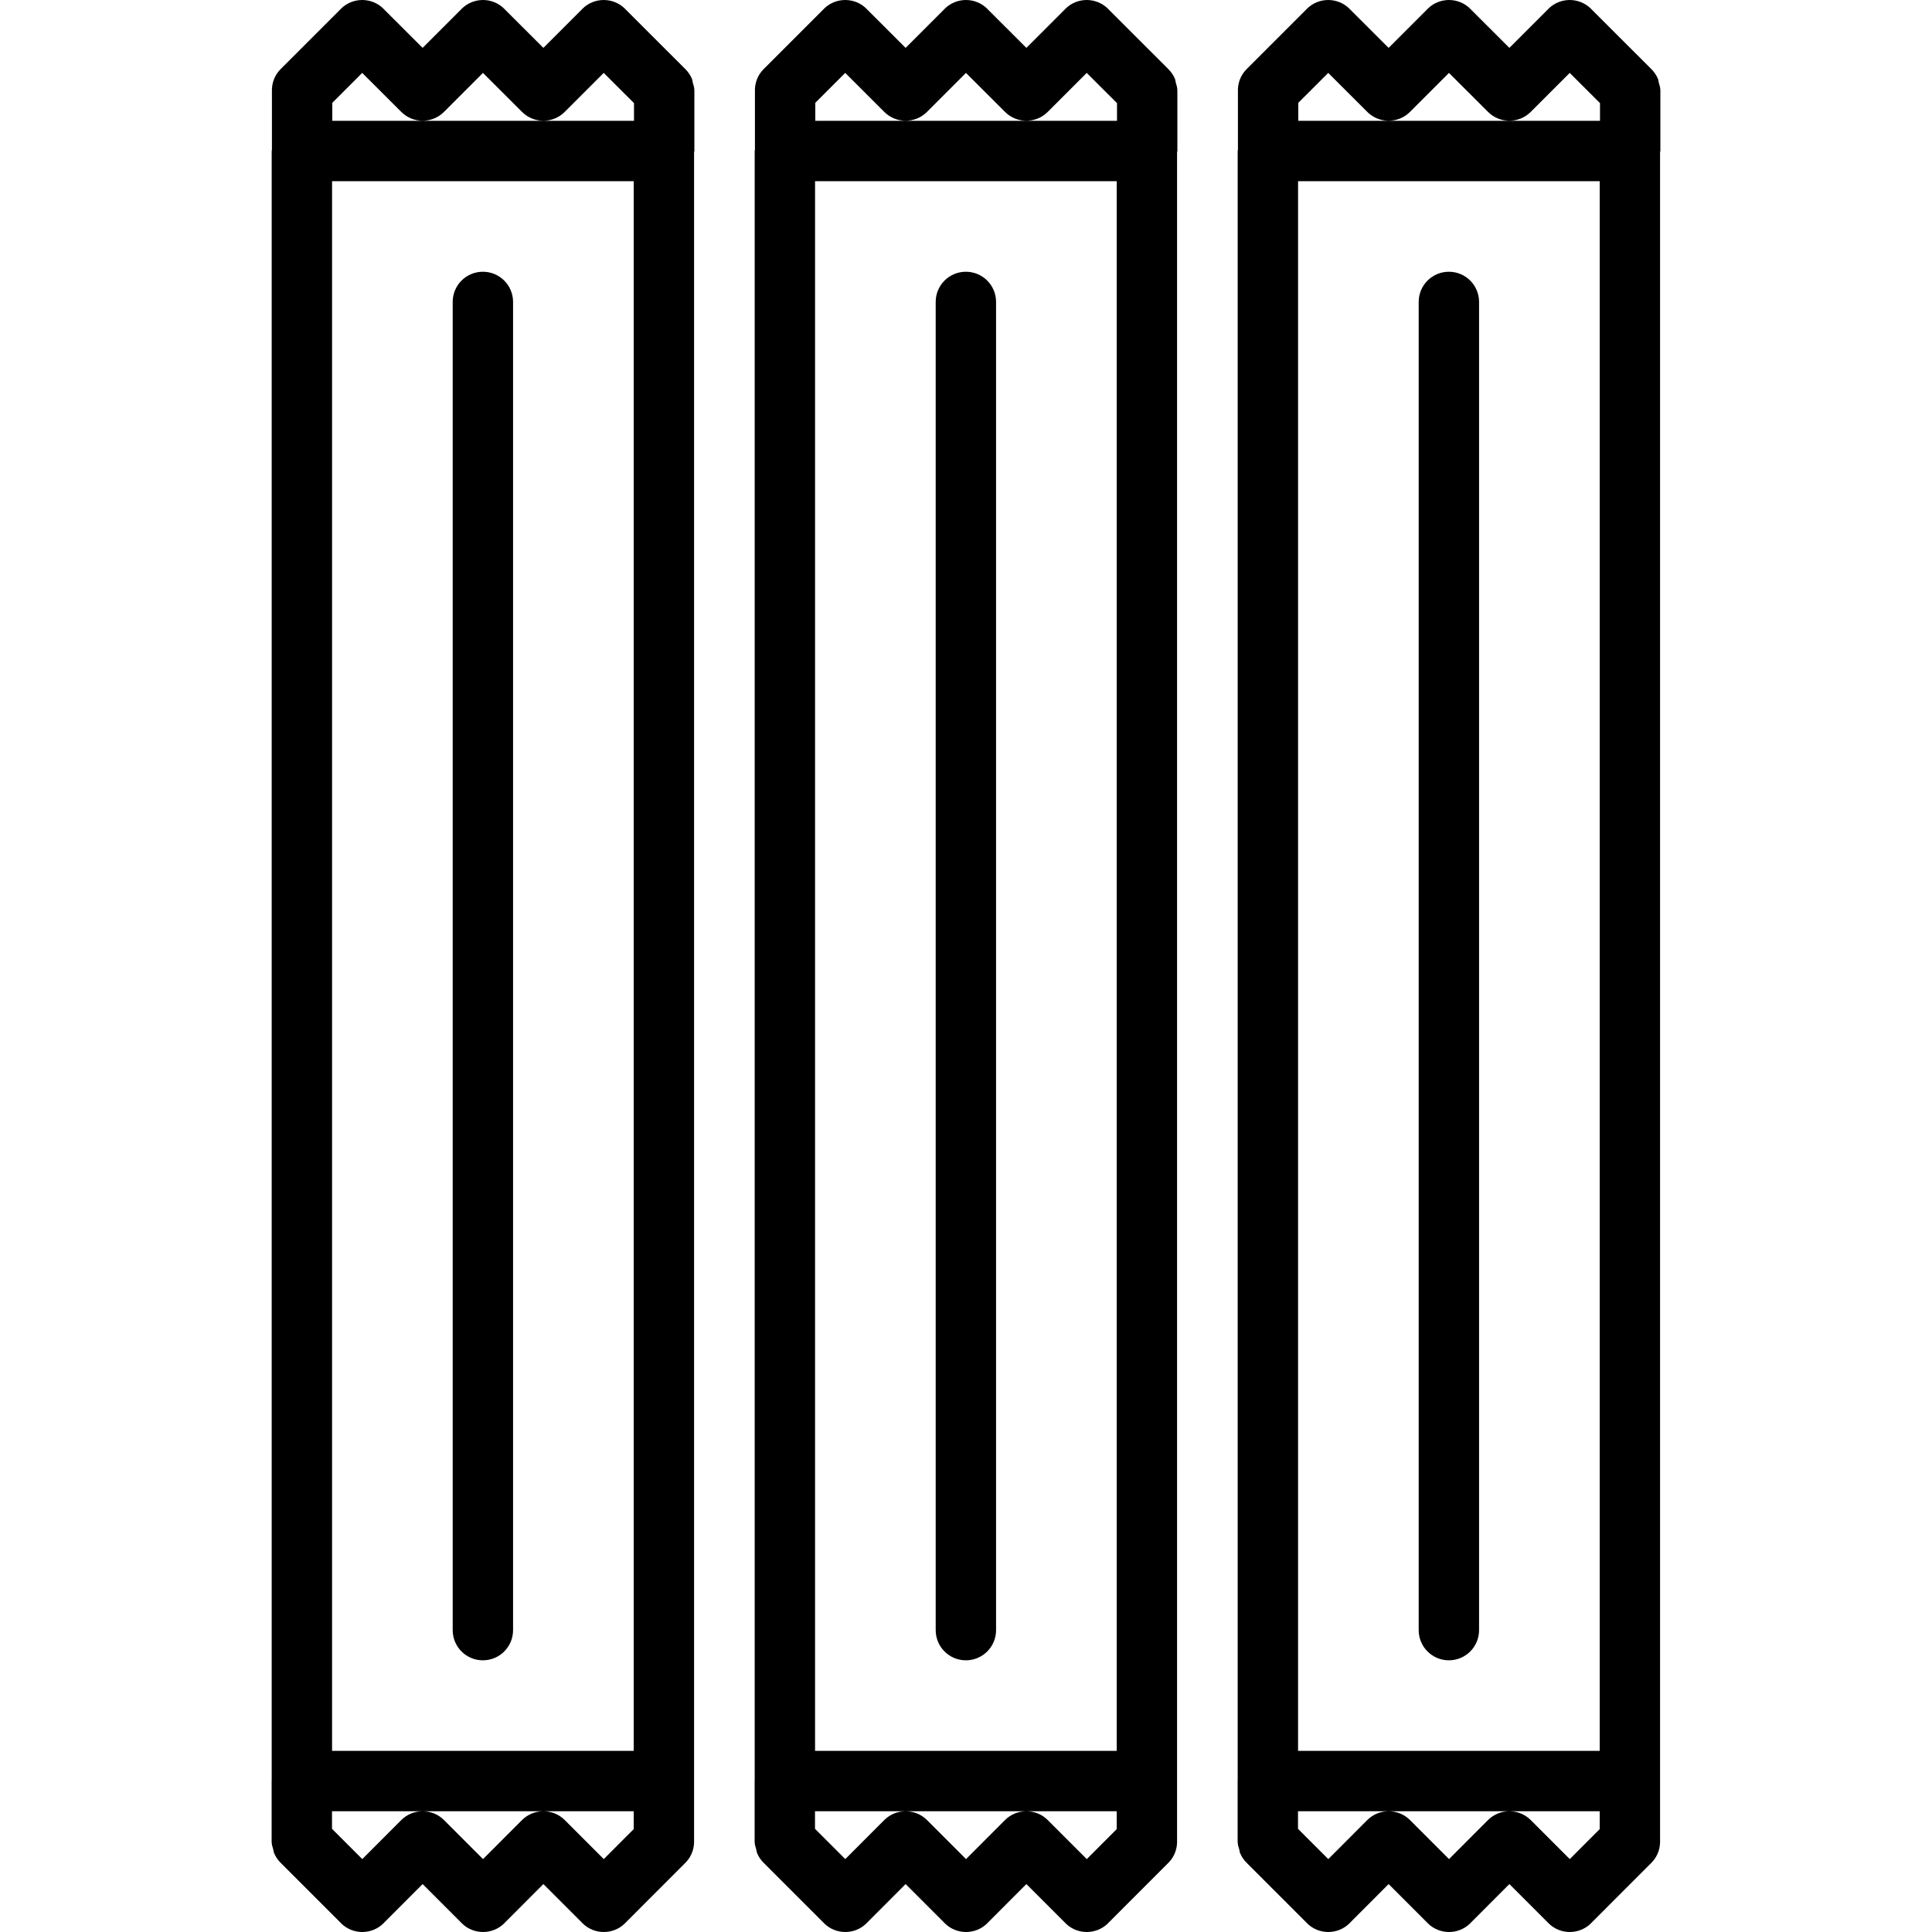
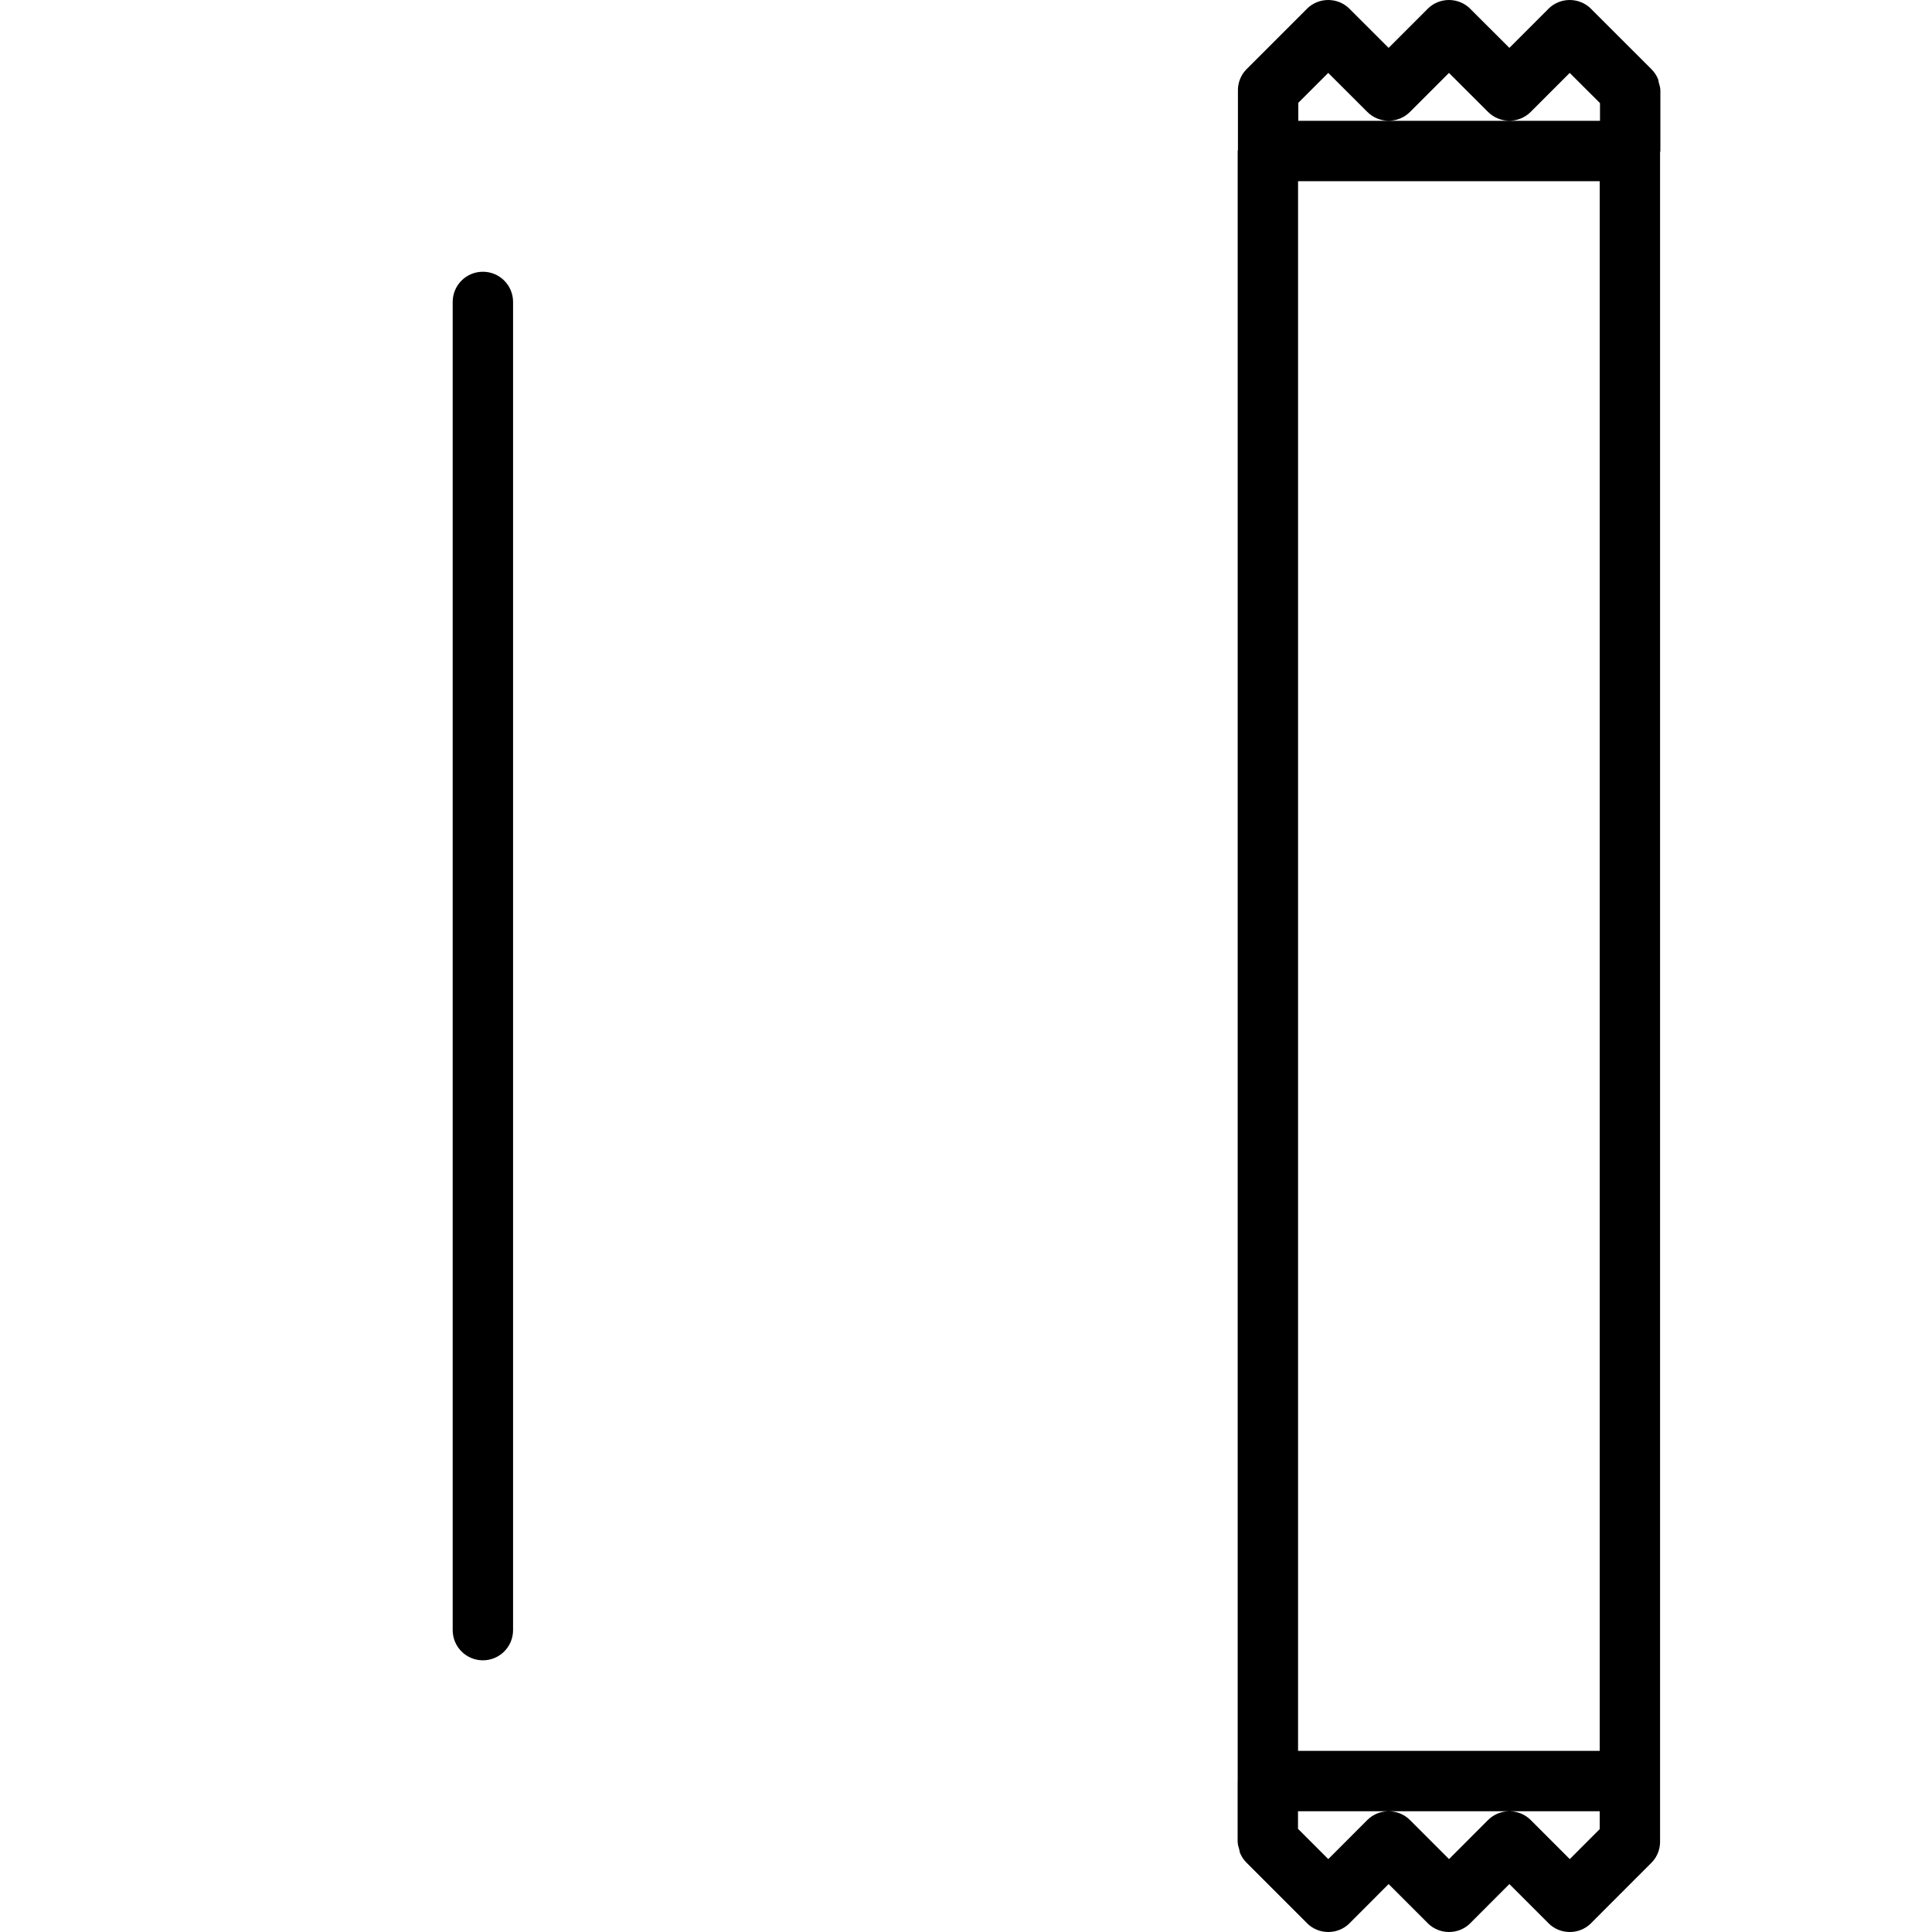
<svg xmlns="http://www.w3.org/2000/svg" id="icons" enable-background="new 0 0 64 64" height="512" viewBox="0 0 64 64" width="512">
-   <path d="m22.702 2.288-1.991-1.989c-.002-.002-.002-.004-.004-.006-.195-.195-.452-.293-.708-.293s-.513.098-.708.293c-.002.002-.002.004-.004.006l-1.287 1.287-1.289-1.287c-.002-.002-.002-.004-.004-.006-.195-.195-.452-.293-.708-.293s-.513.098-.708.293c-.002.002-.002.004-.004.006l-1.287 1.287-1.289-1.287c-.002-.002-.002-.004-.004-.006-.195-.195-.452-.293-.708-.293s-.513.098-.708.293c-.002.002-.002.004-.004.006l-1.994 1.994c-.206.206-.296.478-.285.747v1.923c-.001.014-.008.025-.008.039v53.988c0 .004-.002.006-.002.01v1.998c0 .099.029.188.056.277.01.033.008.068.021.101.052.127.128.24.224.334l1.991 1.991c.002.002.002.004.004.006.194.195.45.293.706.293h.001.001c.256 0 .512-.098.707-.293.002-.002.002-.004.004-.006l1.287-1.289 1.289 1.289c.002.002.002.004.004.006.195.195.451.293.707.293h.001.001c.256 0 .512-.098.707-.293.002-.002.002-.004.004-.006l1.287-1.289 1.289 1.289c.002.002.002.004.004.006.195.195.451.293.707.293h.001.001c.256 0 .512-.098.707-.293.002-.002.002-.004.004-.006l1.994-1.996c.206-.206.296-.479.285-.748v-1.957-53.953c.001-.018.01-.031.01-.049v-1.998c0-.097-.029-.185-.055-.273-.01-.034-.008-.071-.021-.104-.052-.128-.128-.241-.224-.335zm-9.409 58.003-1.292 1.294-1.003-1.003v-.582h2.992c-.253.003-.505.099-.697.291zm4 0-1.292 1.294-1.294-1.294c-.192-.192-.444-.288-.697-.291h3.98c-.253.003-.505.099-.697.291zm3.699.301-.991.993-1.294-1.294c-.192-.192-.444-.288-.697-.291h2.982zm0-2.592h-9.992v-51.998h9.992zm.01-53.998h-9.994v-.596l.991-.991 1.294 1.292c.195.195.451.293.707.293s.512-.098.707-.293l1.292-1.292 1.294 1.292c.195.195.451.293.707.293s.512-.098.707-.293l1.292-1.292 1.003 1.001z" />
  <path d="m15.996 55c.553 0 1-.447 1-1v-43.998c0-.553-.447-1-1-1s-1 .447-1 1v43.998c0 .553.447 1 1 1z" />
-   <path d="m38.702 2.288-1.991-1.989c-.002-.002-.002-.004-.004-.006-.195-.195-.452-.293-.708-.293s-.513.098-.708.293c-.002.002-.002.004-.004.006l-1.287 1.287-1.289-1.287c-.002-.002-.002-.004-.004-.006-.195-.195-.452-.293-.708-.293s-.513.098-.708.293c-.002.002-.002.004-.004.006l-1.287 1.287-1.289-1.287c-.002-.002-.002-.004-.004-.006-.195-.195-.452-.293-.708-.293s-.513.098-.708.293c-.002.002-.002.004-.004.006l-1.994 1.994c-.206.206-.296.478-.285.747v1.923c-.001.014-.008.025-.008.039v53.988c0 .004-.002.006-.002.01v1.998c0 .099.029.188.056.277.01.033.008.068.021.101.052.127.128.24.224.334l1.991 1.991c.002.002.002.004.004.006.194.195.45.293.706.293h.001.001c.256 0 .512-.098.707-.293.002-.002.002-.004.004-.006l1.287-1.289 1.289 1.289c.002.002.002.004.004.006.195.195.451.293.707.293h.001.001c.256 0 .512-.098.707-.293.002-.002.002-.004.004-.006l1.287-1.289 1.289 1.289c.002.002.002.004.004.006.195.195.451.293.707.293h.001.001c.256 0 .512-.098.707-.293.002-.002.002-.004.004-.006l1.994-1.996c.206-.206.296-.479.285-.748v-1.957-53.953c.001-.018.01-.031.01-.049v-1.998c0-.097-.029-.185-.055-.273-.01-.034-.008-.071-.021-.104-.052-.128-.128-.241-.224-.335zm-9.409 58.003-1.292 1.294-1.003-1.003v-.582h2.992c-.253.003-.505.099-.697.291zm4 0-1.292 1.294-1.294-1.294c-.192-.192-.444-.288-.697-.291h3.98c-.253.003-.505.099-.697.291zm3.699.301-.991.993-1.294-1.294c-.192-.192-.444-.288-.697-.291h2.982zm0-2.592h-9.992v-51.998h9.992zm.01-53.998h-9.994v-.596l.991-.991 1.294 1.292c.195.195.451.293.707.293s.512-.098.707-.293l1.292-1.292 1.294 1.292c.195.195.451.293.707.293s.512-.098.707-.293l1.292-1.292 1.003 1.001z" />
-   <path d="m31.996 55c.553 0 1-.447 1-1v-43.998c0-.553-.447-1-1-1s-1 .447-1 1v43.998c0 .553.447 1 1 1z" />
  <path d="m54.702 2.288-1.991-1.989c-.002-.002-.002-.004-.004-.006-.195-.195-.452-.293-.708-.293s-.513.098-.708.293c-.002.002-.002.004-.004.006l-1.287 1.287-1.289-1.287c-.002-.002-.002-.004-.004-.006-.195-.195-.452-.293-.708-.293s-.513.098-.708.293c-.002.002-.002.004-.004.006l-1.287 1.287-1.289-1.287c-.002-.002-.002-.004-.004-.006-.195-.195-.452-.293-.708-.293s-.513.098-.708.293c-.002.002-.002.004-.004.006l-1.994 1.994c-.206.206-.296.478-.285.747v1.923c-.001.014-.008.025-.008.039v53.988c0 .004-.002.006-.002.01v1.998c0 .099.029.188.056.277.01.033.008.068.021.101.052.127.128.24.224.334l1.991 1.991c.002.002.002.004.004.006.194.195.45.293.706.293h.001.001c.256 0 .512-.098.707-.293.002-.002.002-.004.004-.006l1.287-1.289 1.289 1.289c.002.002.002.004.004.006.195.195.451.293.707.293h.001.001c.256 0 .512-.098.707-.293.002-.002.002-.004.004-.006l1.287-1.289 1.289 1.289c.002.002.002.004.004.006.195.195.451.293.707.293h.001.001c.256 0 .512-.098.707-.293.002-.002.002-.004.004-.006l1.994-1.996c.206-.206.296-.479.285-.748v-1.957-53.953c.001-.018.01-.031.01-.049v-1.998c0-.097-.029-.185-.055-.273-.01-.034-.008-.071-.021-.104-.052-.128-.128-.241-.224-.335zm-9.409 58.003-1.292 1.294-1.003-1.003v-.582h2.992c-.253.003-.505.099-.697.291zm4 0-1.292 1.294-1.294-1.294c-.192-.192-.444-.288-.697-.291h3.98c-.253.003-.505.099-.697.291zm3.699.301-.991.993-1.294-1.294c-.192-.192-.444-.288-.697-.291h2.982zm0-2.592h-9.992v-51.998h9.992zm.01-53.998h-9.994v-.596l.991-.991 1.294 1.292c.195.195.451.293.707.293s.512-.098.707-.293l1.292-1.292 1.294 1.292c.195.195.451.293.707.293s.512-.098.707-.293l1.292-1.292 1.003 1.001z" />
-   <path d="m47.996 55c.553 0 1-.447 1-1v-43.998c0-.553-.447-1-1-1s-1 .447-1 1v43.998c0 .553.447 1 1 1z" />
</svg>